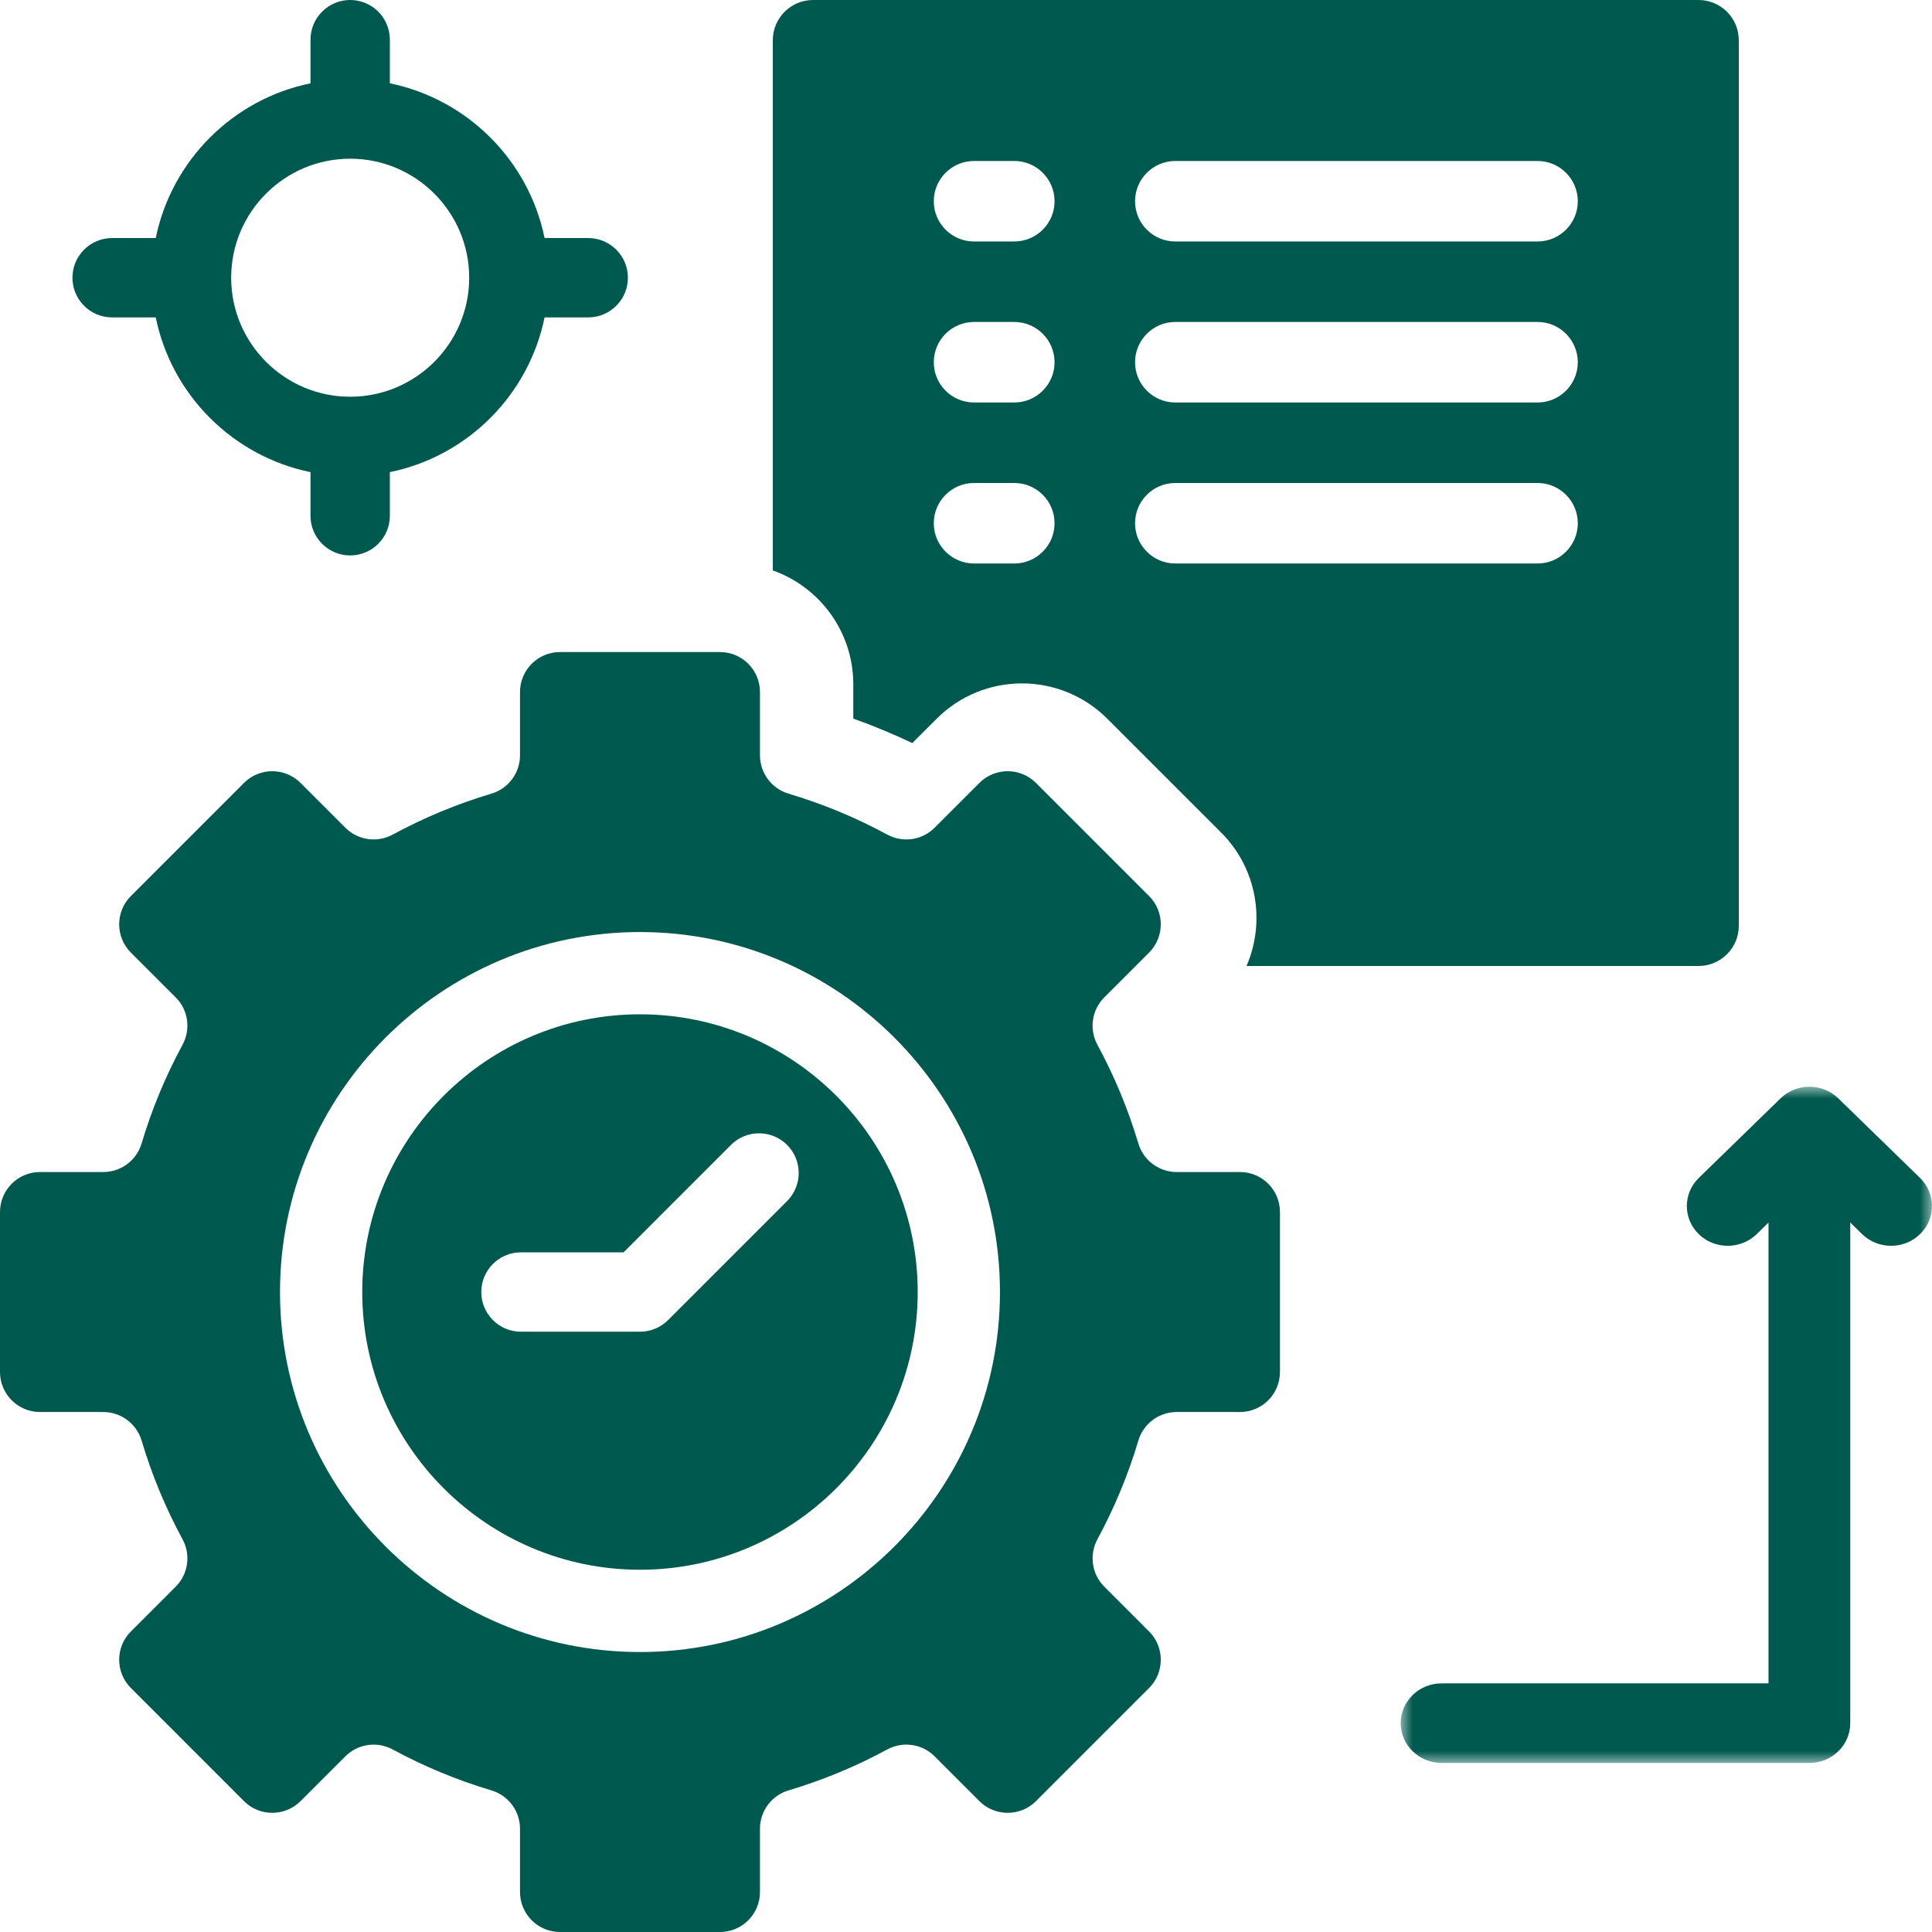
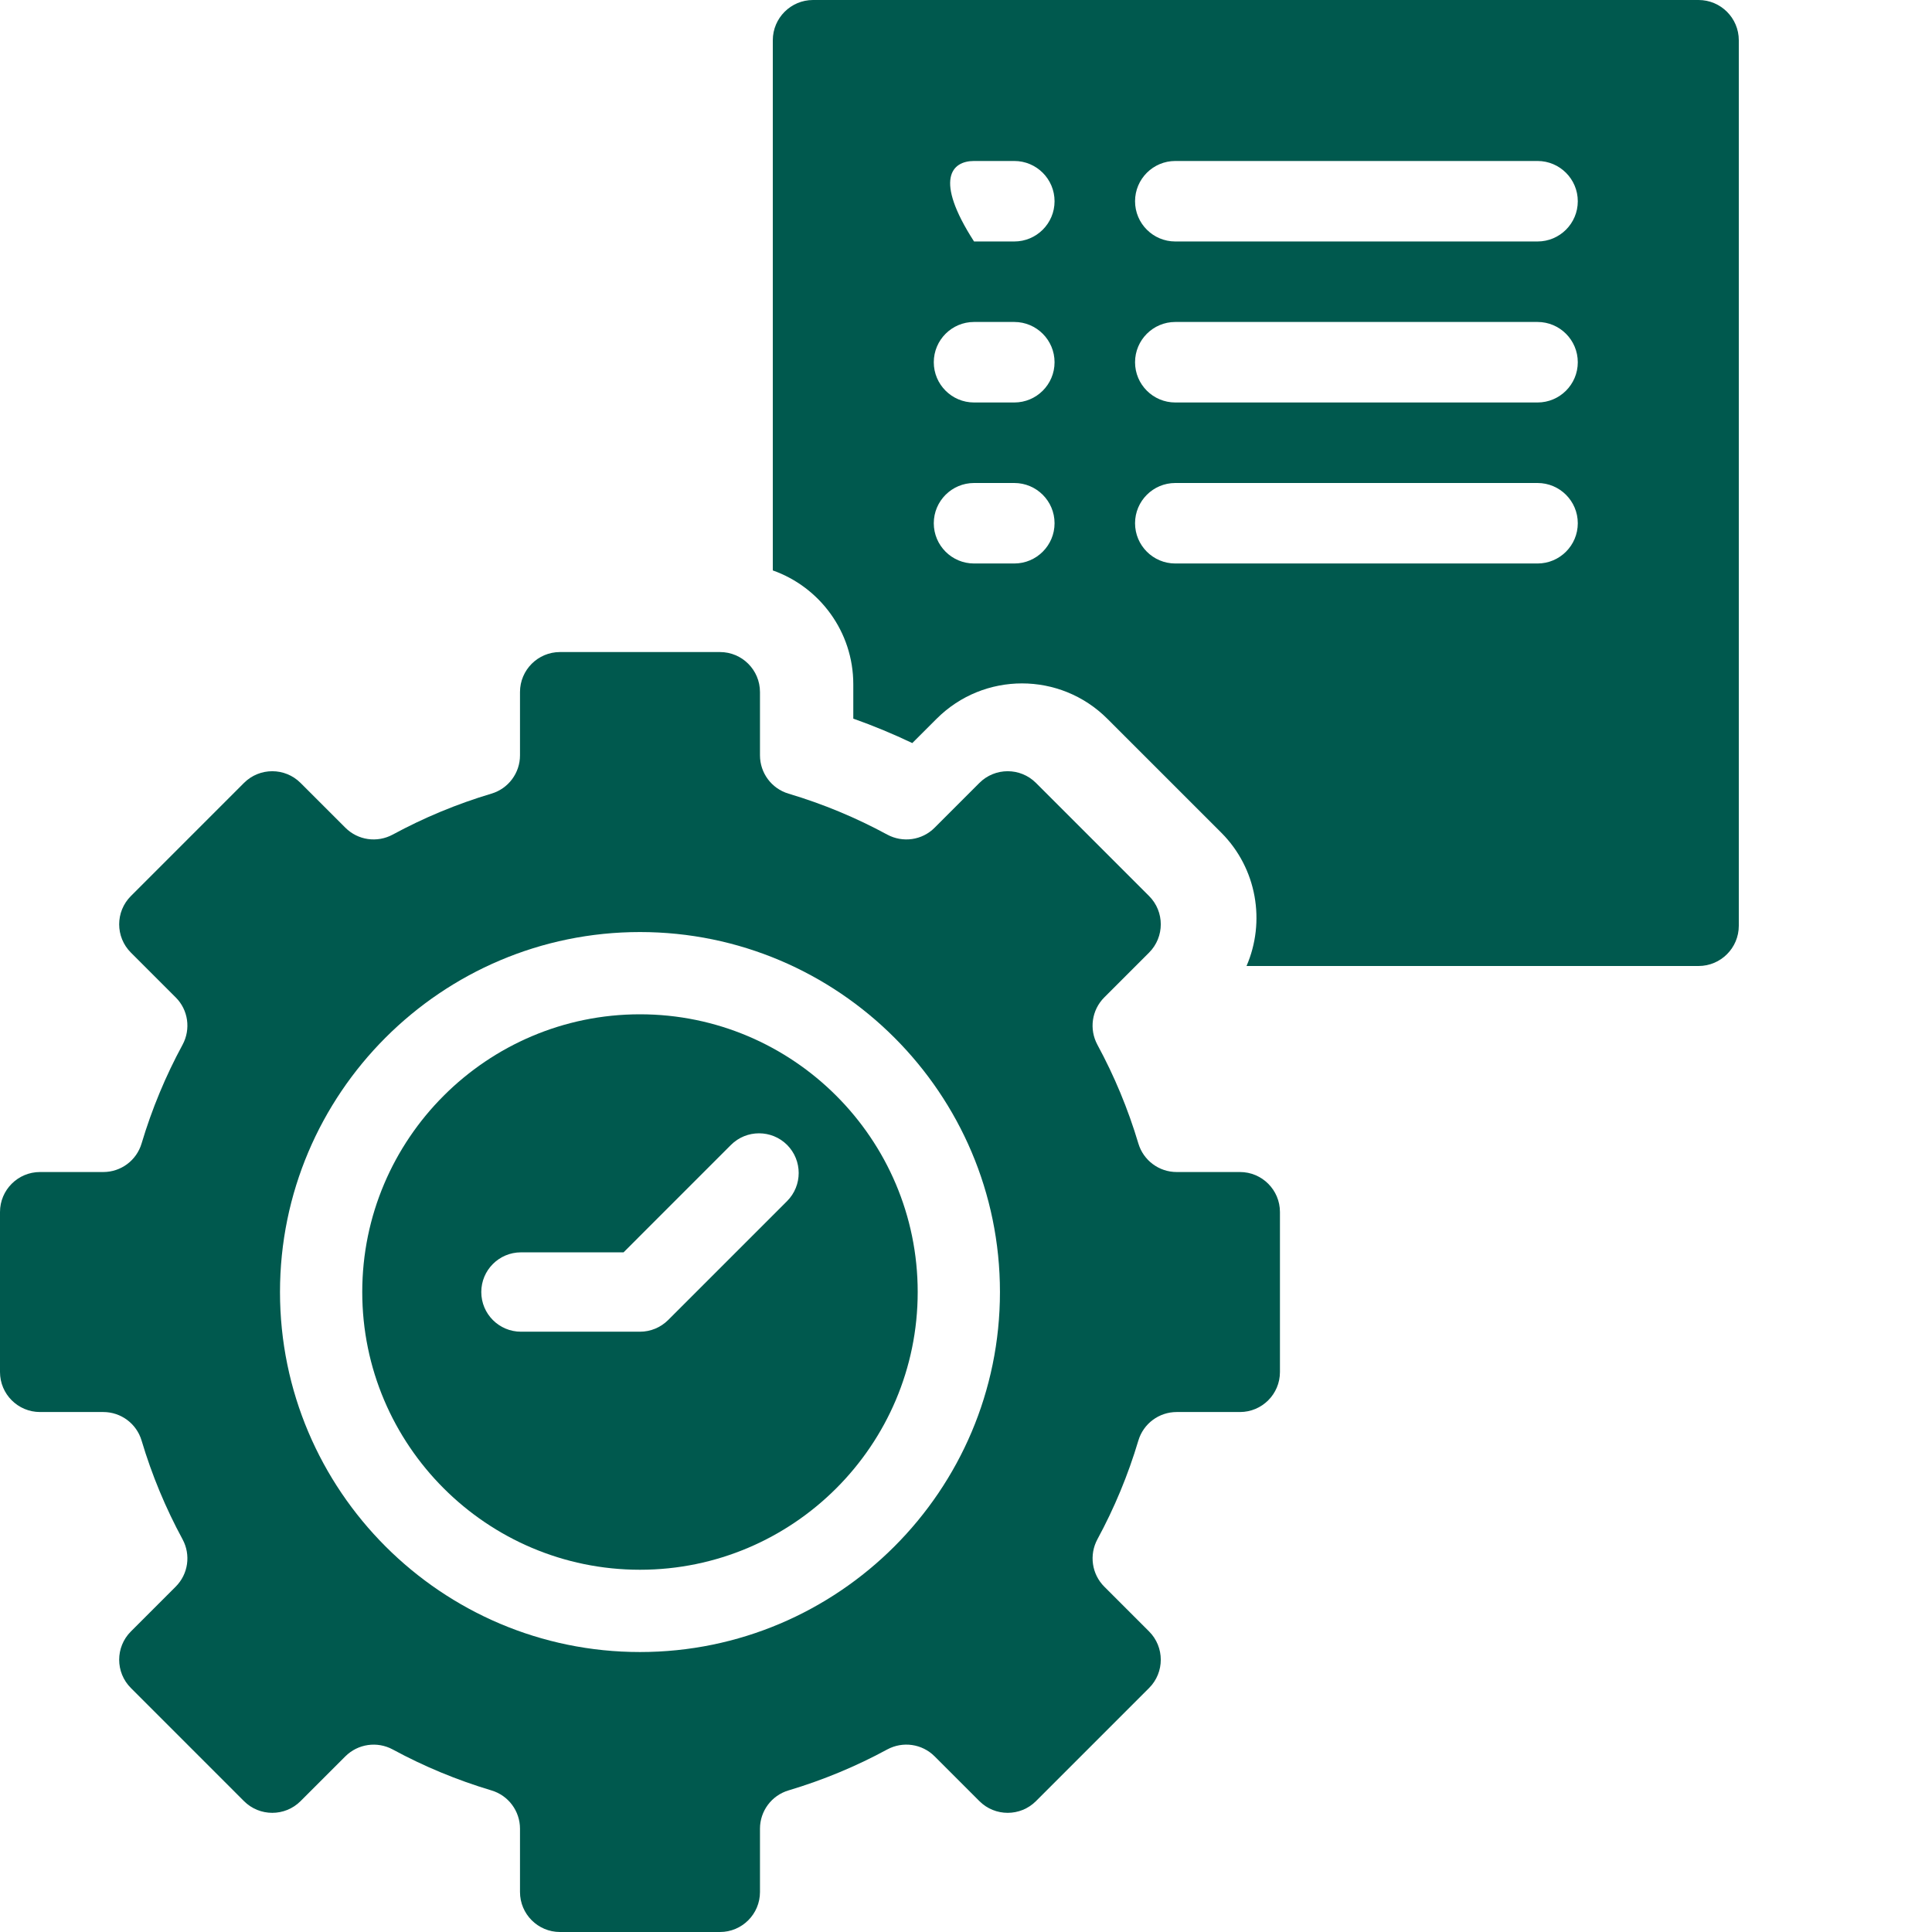
<svg xmlns="http://www.w3.org/2000/svg" xmlns:xlink="http://www.w3.org/1999/xlink" width="80px" height="80px" viewBox="0 0 80 80" version="1.1">
  <title>simbolo_2Group 12</title>
  <defs>
-     <polygon id="path-1" points="0 0 22 0 22 28 0 28" />
-   </defs>
+     </defs>
  <g id="Page-1" stroke="none" stroke-width="1" fill="none" fill-rule="evenodd">
    <g id="deika_home" transform="translate(-776, -1350)">
      <g id="Group-12" transform="translate(776, 1350)">
        <g id="Group-3" transform="translate(58, 45)">
          <mask id="mask-2" fill="white">
            <use xlink:href="#path-1" />
          </mask>
          <g id="Clip-2" />
          <path d="M21.505,3.776 L18.121,0.482 C17.454,-0.167 16.381,-0.154 15.728,0.482 L12.343,3.776 C11.683,4.418 11.683,5.462 12.343,6.105 C13.004,6.747 14.076,6.747 14.737,6.105 L15.23,5.623 L15.23,24.705 L1.692,24.705 C0.758,24.705 0,25.443 0,26.352 C0,27.262 0.758,28 1.692,28 L16.923,28 C17.857,28 18.615,27.262 18.615,26.352 L18.615,5.623 L19.109,6.105 C19.769,6.747 20.842,6.747 21.502,6.105 C22.165,5.462 22.165,4.422 21.505,3.776" id="Fill-1" fill="#00594E" mask="url(#mask-2)" />
        </g>
-         <path d="M35.333,28.333 L35.333,29.757 C36.163,30.05 36.98,30.39 37.776,30.769 L38.783,29.763 C40.736,27.81 43.9,27.81 45.853,29.763 L50.567,34.476 C52.057,35.966 52.407,38.173 51.616,40 L70.333,40 C71.253,40 72,39.253 72,38.333 L72,1.667 C72,0.747 71.253,0 70.333,0 L33.667,0 C32.747,0 32,0.747 32,1.667 L32,23.62 C33.94,24.306 35.333,26.16 35.333,28.333 M48.666,6.666 L63.666,6.666 C64.586,6.666 65.333,7.413 65.333,8.333 C65.333,9.253 64.586,9.999 63.666,9.999 L48.666,9.999 C47.747,9.999 47,9.253 47,8.333 C47,7.413 47.747,6.666 48.666,6.666 M48.666,13.332 L63.666,13.332 C64.586,13.332 65.333,14.079 65.333,15 C65.333,15.92 64.586,16.666 63.666,16.666 L48.666,16.666 C47.747,16.666 47,15.92 47,15 C47,14.079 47.747,13.332 48.666,13.332 M48.666,20 L63.666,20 C64.586,20 65.333,20.746 65.333,21.666 C65.333,22.586 64.586,23.333 63.666,23.333 L48.666,23.333 C47.747,23.333 47,22.586 47,21.666 C47,20.746 47.747,20 48.666,20 M40.333,6.666 L41.999,6.666 C42.92,6.666 43.667,7.413 43.667,8.333 C43.667,9.253 42.92,9.999 41.999,9.999 L40.333,9.999 C39.413,9.999 38.666,9.253 38.666,8.333 C38.666,7.413 39.413,6.666 40.333,6.666 M40.333,13.332 L41.999,13.332 C42.92,13.332 43.667,14.079 43.667,15 C43.667,15.92 42.92,16.666 41.999,16.666 L40.333,16.666 C39.413,16.666 38.666,15.92 38.666,15 C38.666,14.079 39.413,13.332 40.333,13.332 M40.333,20 L41.999,20 C42.92,20 43.667,20.746 43.667,21.666 C43.667,22.586 42.92,23.333 41.999,23.333 L40.333,23.333 C39.413,23.333 38.666,22.586 38.666,21.666 C38.666,20.746 39.413,20 40.333,20" id="Fill-4" fill="#00594E" />
+         <path d="M35.333,28.333 L35.333,29.757 C36.163,30.05 36.98,30.39 37.776,30.769 L38.783,29.763 C40.736,27.81 43.9,27.81 45.853,29.763 L50.567,34.476 C52.057,35.966 52.407,38.173 51.616,40 L70.333,40 C71.253,40 72,39.253 72,38.333 L72,1.667 C72,0.747 71.253,0 70.333,0 L33.667,0 C32.747,0 32,0.747 32,1.667 L32,23.62 C33.94,24.306 35.333,26.16 35.333,28.333 M48.666,6.666 L63.666,6.666 C64.586,6.666 65.333,7.413 65.333,8.333 C65.333,9.253 64.586,9.999 63.666,9.999 L48.666,9.999 C47.747,9.999 47,9.253 47,8.333 C47,7.413 47.747,6.666 48.666,6.666 M48.666,13.332 L63.666,13.332 C64.586,13.332 65.333,14.079 65.333,15 C65.333,15.92 64.586,16.666 63.666,16.666 L48.666,16.666 C47.747,16.666 47,15.92 47,15 C47,14.079 47.747,13.332 48.666,13.332 M48.666,20 L63.666,20 C64.586,20 65.333,20.746 65.333,21.666 C65.333,22.586 64.586,23.333 63.666,23.333 L48.666,23.333 C47.747,23.333 47,22.586 47,21.666 C47,20.746 47.747,20 48.666,20 M40.333,6.666 L41.999,6.666 C42.92,6.666 43.667,7.413 43.667,8.333 C43.667,9.253 42.92,9.999 41.999,9.999 L40.333,9.999 C38.666,7.413 39.413,6.666 40.333,6.666 M40.333,13.332 L41.999,13.332 C42.92,13.332 43.667,14.079 43.667,15 C43.667,15.92 42.92,16.666 41.999,16.666 L40.333,16.666 C39.413,16.666 38.666,15.92 38.666,15 C38.666,14.079 39.413,13.332 40.333,13.332 M40.333,20 L41.999,20 C42.92,20 43.667,20.746 43.667,21.666 C43.667,22.586 42.92,23.333 41.999,23.333 L40.333,23.333 C39.413,23.333 38.666,22.586 38.666,21.666 C38.666,20.746 39.413,20 40.333,20" id="Fill-4" fill="#00594E" />
        <path d="M26.5,42 C20.159,42 15,47.159 15,53.5 C15,59.841 20.159,65 26.5,65 C32.841,65 38,59.841 38,53.5 C38,47.159 32.841,42 26.5,42 M32.592,49.734 L27.663,54.663 C27.355,54.969 26.937,55.143 26.5,55.143 L21.572,55.143 C20.665,55.143 19.929,54.407 19.929,53.5 C19.929,52.593 20.665,51.857 21.572,51.857 L25.82,51.857 L30.268,47.408 C30.909,46.768 31.951,46.768 32.592,47.408 C33.232,48.052 33.232,49.091 32.592,49.734" id="Fill-6" fill="#00594E" />
        <path d="M51.344,48.531 L48.724,48.531 C47.992,48.531 47.346,48.051 47.137,47.348 C46.71,45.917 46.14,44.55 45.441,43.261 C45.093,42.614 45.206,41.82 45.726,41.3 L47.581,39.445 C48.227,38.798 48.227,37.749 47.581,37.103 L42.897,32.419 C42.251,31.773 41.201,31.773 40.555,32.419 L38.7,34.274 C38.184,34.794 37.385,34.907 36.739,34.559 C35.451,33.86 34.083,33.29 32.651,32.863 C31.949,32.654 31.469,32.008 31.469,31.276 L31.469,28.656 C31.469,27.742 30.727,27 29.813,27 L23.188,27 C22.274,27 21.532,27.742 21.532,28.656 L21.532,31.276 C21.532,32.008 21.052,32.654 20.349,32.863 C18.918,33.29 17.55,33.86 16.261,34.559 C15.615,34.907 14.82,34.794 14.301,34.274 L12.445,32.419 C11.799,31.773 10.749,31.773 10.103,32.419 L5.42,37.103 C4.773,37.749 4.773,38.799 5.42,39.445 L7.275,41.3 C7.795,41.816 7.908,42.615 7.559,43.261 C6.86,44.55 6.29,45.917 5.863,47.348 C5.654,48.051 5.009,48.531 4.276,48.531 L1.657,48.531 C0.742,48.531 0,49.273 0,50.187 L0,56.813 C0,57.727 0.742,58.469 1.657,58.469 L4.276,58.469 C5.009,58.469 5.654,58.949 5.863,59.651 C6.29,61.083 6.86,62.45 7.559,63.739 C7.908,64.385 7.795,65.18 7.275,65.7 L5.42,67.555 C4.773,68.201 4.773,69.251 5.42,69.897 L10.103,74.581 C10.749,75.227 11.799,75.227 12.445,74.581 L14.301,72.726 C14.82,72.209 15.615,72.093 16.261,72.441 C17.55,73.14 18.918,73.709 20.349,74.137 C21.052,74.345 21.532,74.992 21.532,75.723 L21.532,78.344 C21.532,79.258 22.274,80 23.188,80 L29.813,80 C30.727,80 31.469,79.258 31.469,78.344 L31.469,75.723 C31.469,74.992 31.949,74.345 32.651,74.137 C34.083,73.709 35.451,73.14 36.739,72.441 C37.385,72.093 38.18,72.206 38.7,72.726 L40.555,74.581 C41.201,75.227 42.251,75.227 42.897,74.581 L47.581,69.897 C48.227,69.251 48.227,68.201 47.581,67.555 L45.726,65.7 C45.209,65.184 45.093,64.385 45.441,63.739 C46.14,62.45 46.71,61.083 47.137,59.651 C47.346,58.949 47.992,58.469 48.724,58.469 L51.344,58.469 C52.258,58.469 53,57.727 53,56.813 L53,50.187 C53,49.273 52.258,48.531 51.344,48.531 M26.5,68.407 C18.282,68.407 11.594,61.719 11.594,53.5 C11.594,45.282 18.282,38.594 26.5,38.594 C34.718,38.594 41.406,45.282 41.406,53.5 C41.406,61.719 34.718,68.407 26.5,68.407" id="Fill-8" fill="#00594E" />
-         <path d="M4.643,13.143 L6.449,13.143 C7.104,16.356 9.643,18.893 12.857,19.55 L12.857,21.357 C12.857,22.264 13.593,23 14.5,23 C15.407,23 16.143,22.264 16.143,21.357 L16.143,19.55 C19.356,18.896 21.893,16.356 22.55,13.143 L24.356,13.143 C25.264,13.143 26,12.407 26,11.5 C26,10.593 25.264,9.857 24.356,9.857 L22.55,9.857 C21.893,6.643 19.356,4.107 16.143,3.45 L16.143,1.643 C16.143,0.736 15.407,0 14.5,0 C13.593,0 12.857,0.736 12.857,1.643 L12.857,3.45 C9.643,4.107 7.107,6.643 6.449,9.857 L4.643,9.857 C3.736,9.857 3,10.593 3,11.5 C3,12.407 3.736,13.143 4.643,13.143 M14.5,6.572 C17.218,6.572 19.428,8.782 19.428,11.5 C19.428,14.217 17.218,16.428 14.5,16.428 C11.783,16.428 9.572,14.217 9.572,11.5 C9.572,8.782 11.783,6.572 14.5,6.572" id="Fill-10" fill="#00594E" />
      </g>
    </g>
  </g>
</svg>